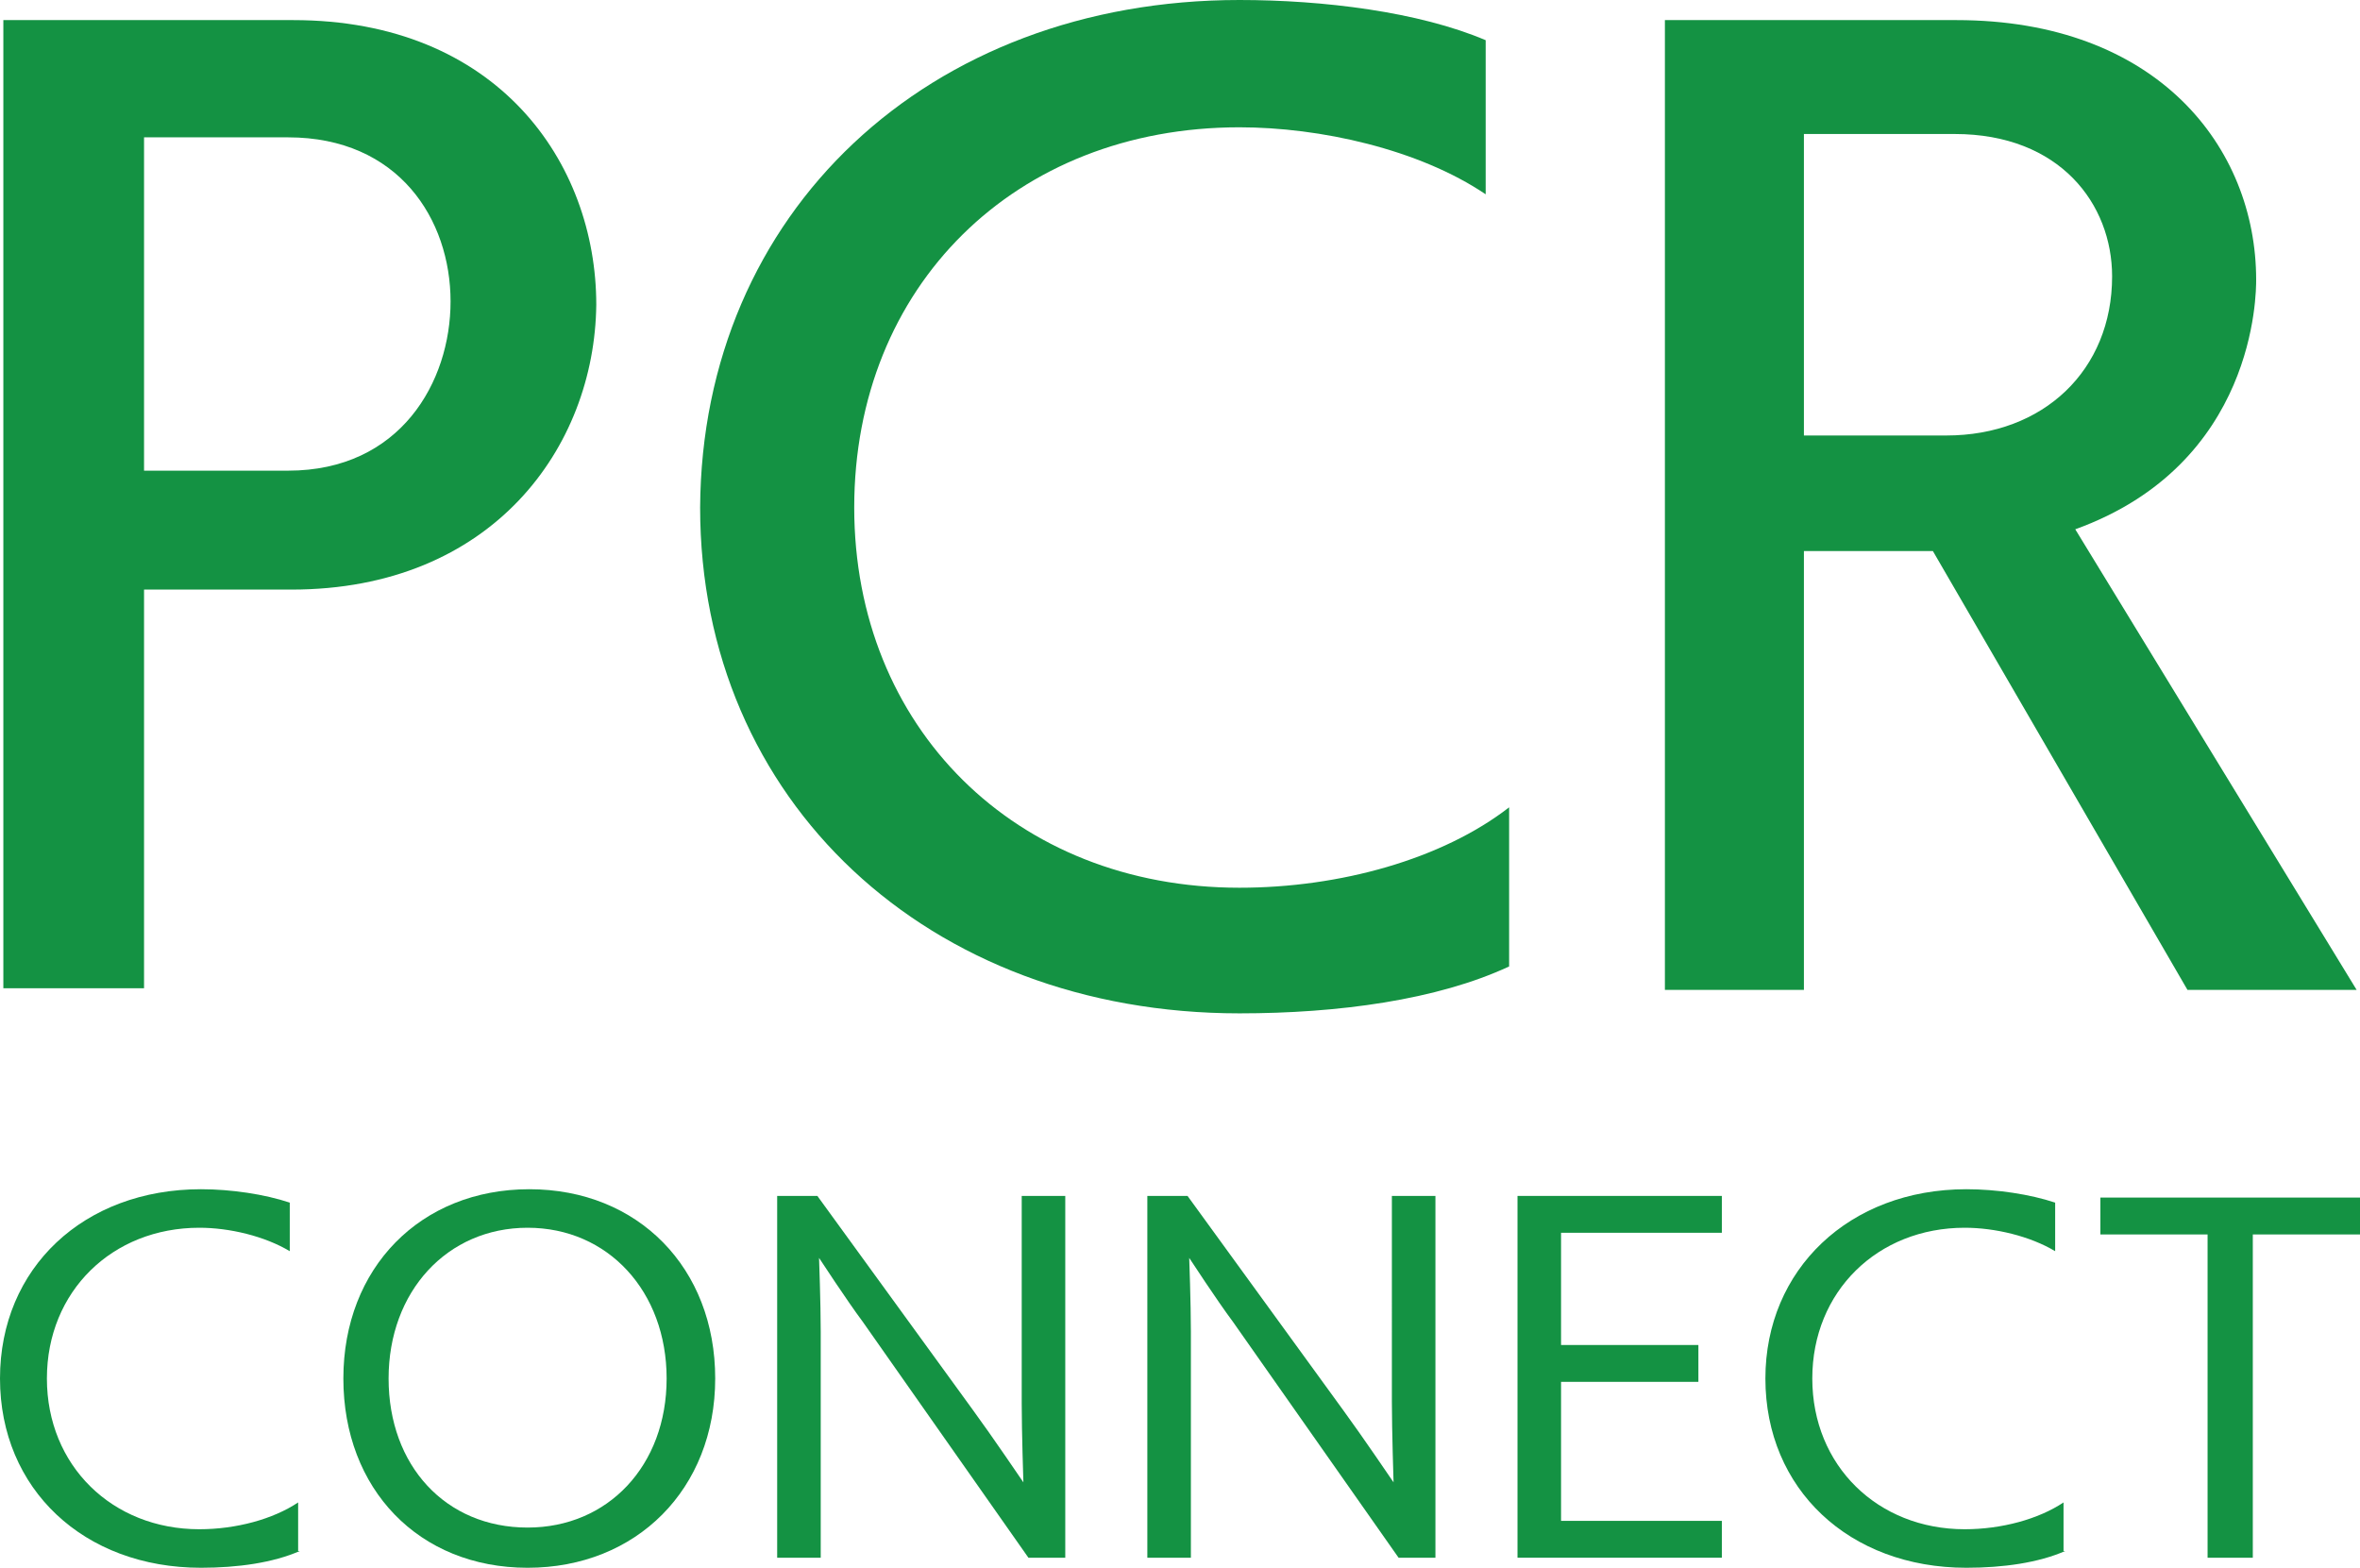
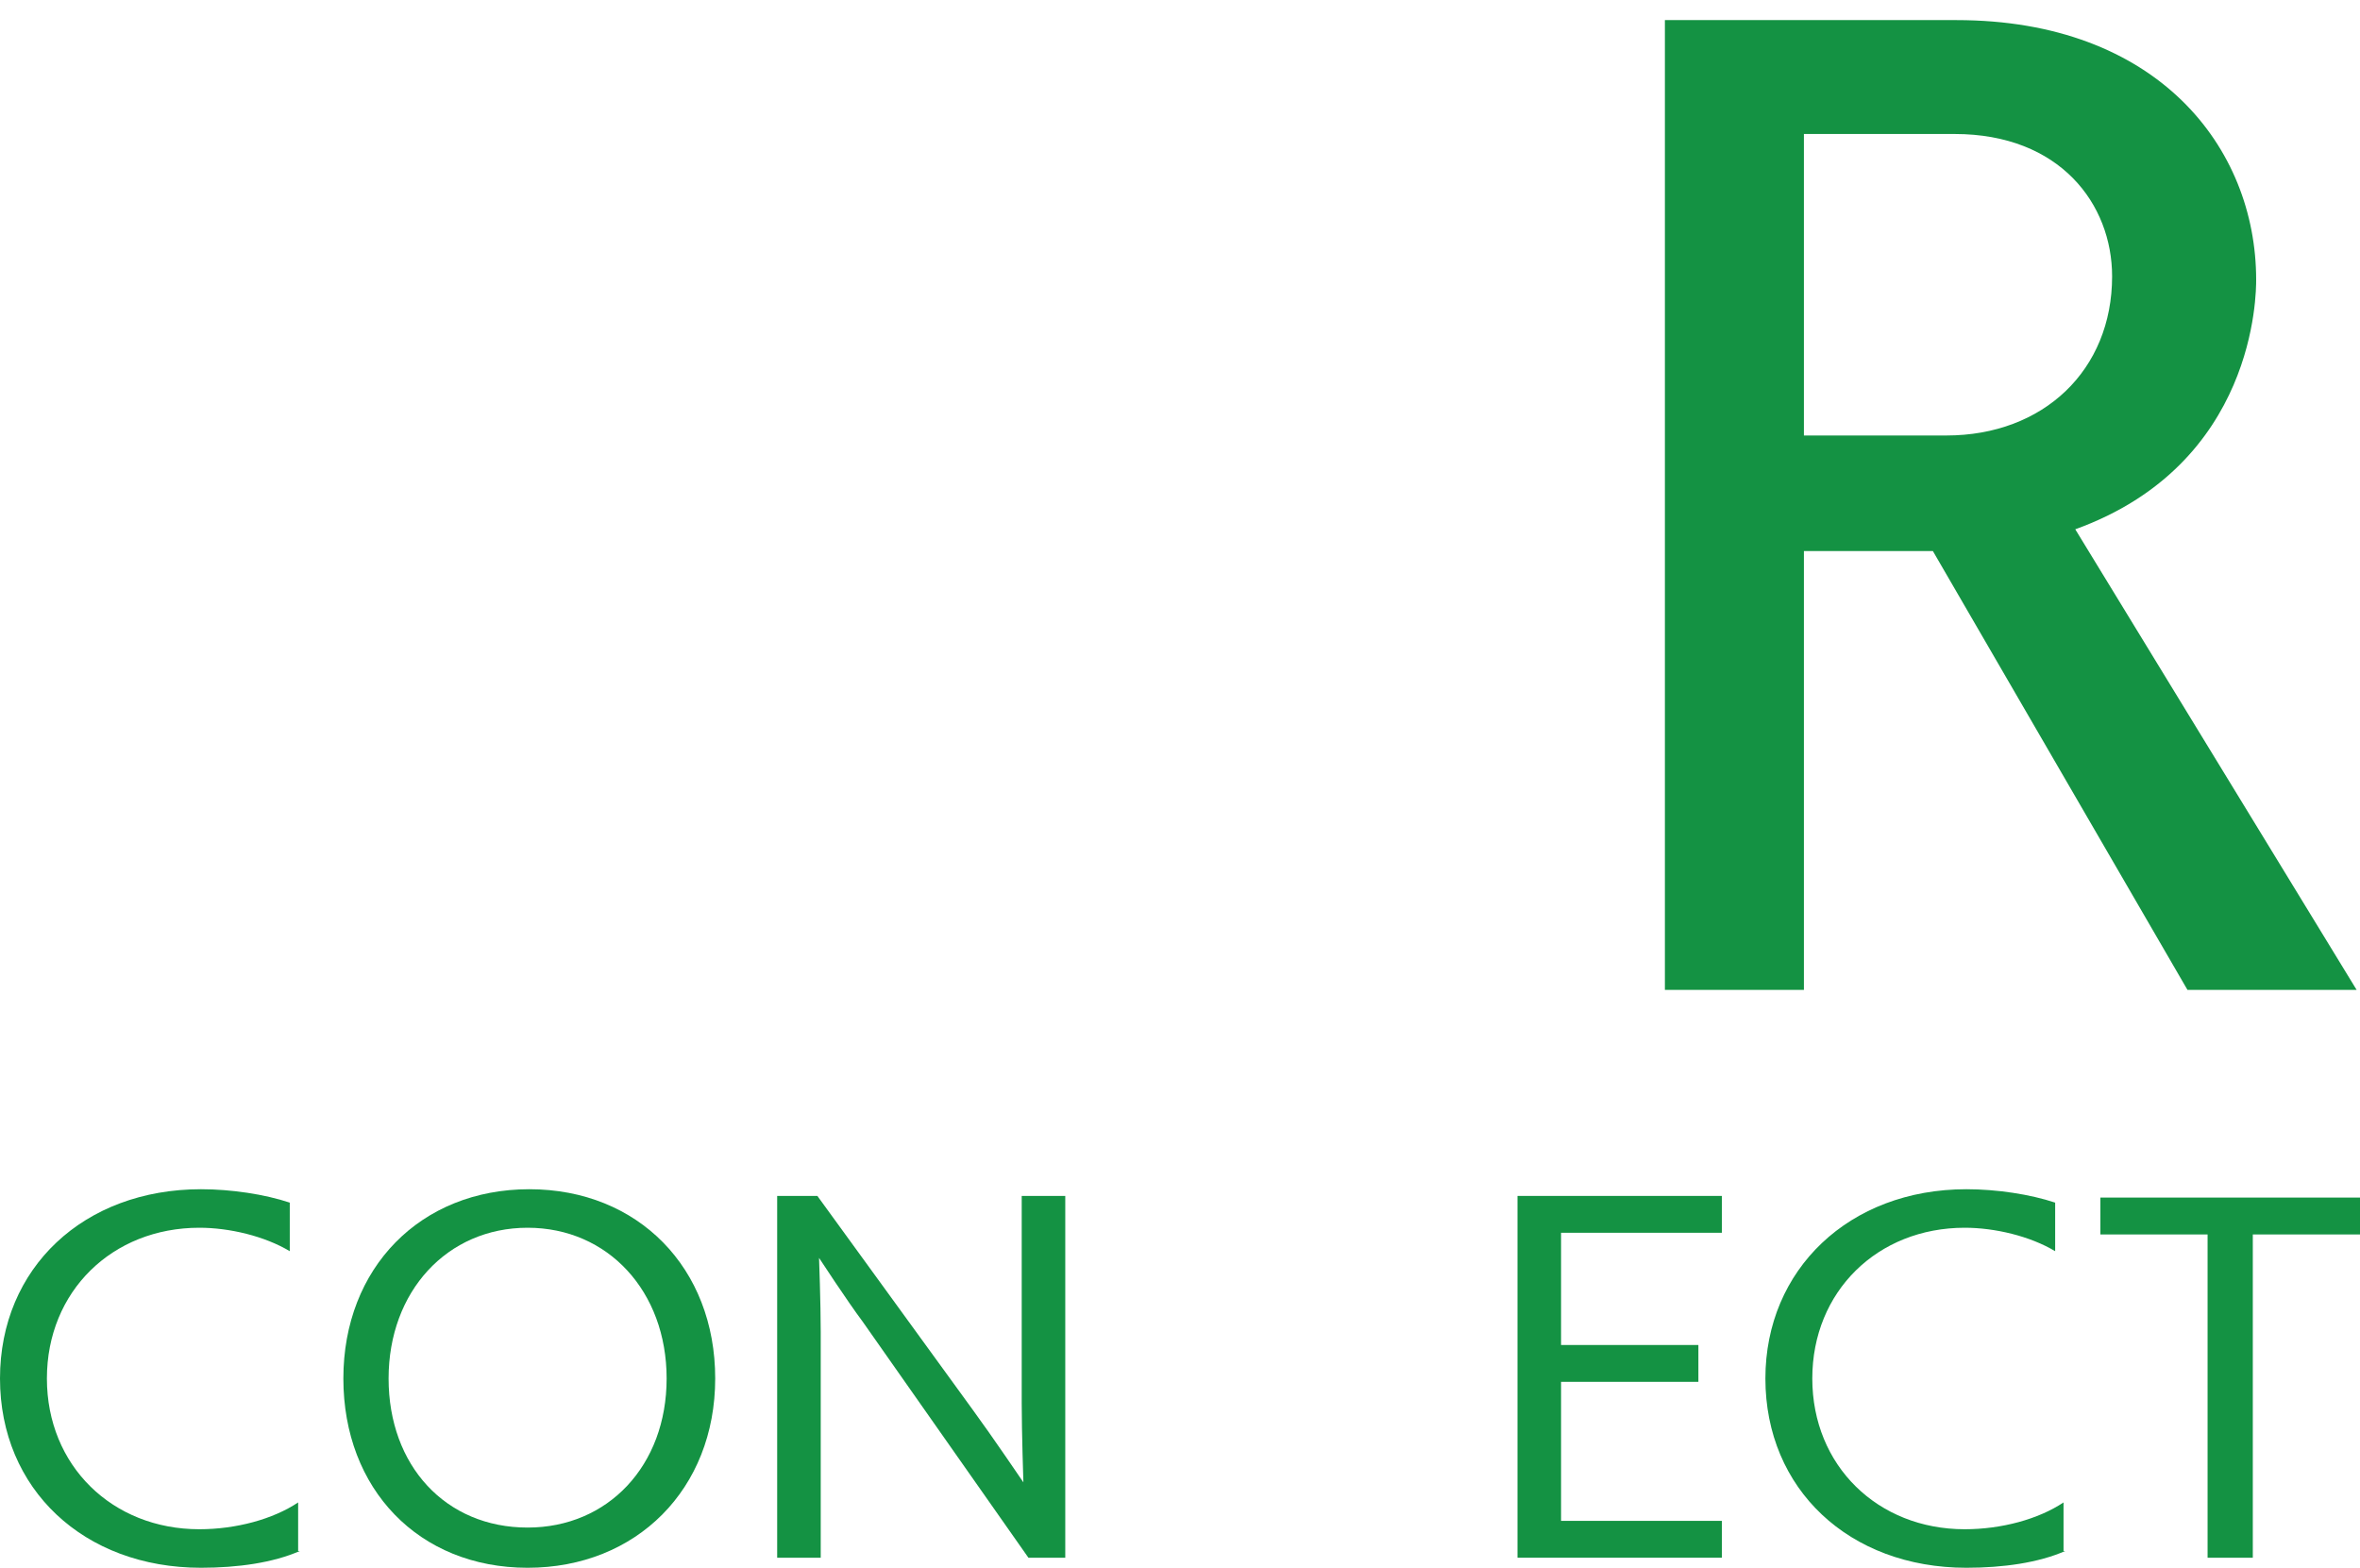
<svg xmlns="http://www.w3.org/2000/svg" version="1.1" id="レイヤー_1" x="0px" y="0px" viewBox="0 0 140.9 93.6" style="enable-background:new 0 0 140.9 93.6;" xml:space="preserve">
  <style type="text/css">
	.st0{fill:#149243;}
</style>
  <g>
-     <path class="st0" d="M0.2,59V1.2h17.3c12.2,0,18.1,8.5,18.1,17c-0.1,8.5-6.2,17-18.2,17H8.6V59H0.2z M17.2,28.1   c6.7,0,9.7-5.3,9.7-10.1c0-4.9-3.1-9.8-9.7-9.8H8.6v19.9H17.2z" />
-     <path class="st0" d="M90.1,57.7c-4.3,2-10.2,2.8-16.1,2.8c-18.6,0-32.2-12.7-32.2-30.2C41.9,12.7,55.4,0,74,0   C79,0,84.7,0.7,88.7,2.4v9.2c-4-2.7-9.9-4-14.7-4C60.6,7.6,51,17.1,51,30.3C51,43.4,60.6,53,74,53c6,0,12.1-1.7,16.1-4.8V57.7z" />
    <path class="st0" d="M130.6,59.1l-15.2-26.2h-7.7v26.2h-8.3V1.2h17.4c12,0,17.9,7.6,17.9,15.5c0,0.8,0,11-10.8,14.9l16.8,27.5   H130.6z M116.2,26c5.8,0,9.9-3.9,9.9-9.5c0-4.3-3.1-8.5-9.4-8.5h-9V26H116.2z" />
  </g>
  <g>
    <path class="st0" d="M17.9,92.6c-1.6,0.7-3.7,1-5.9,1c-7,0-12-4.7-12-11.3C0,75.7,5,71,12,71c1.8,0,3.8,0.3,5.3,0.8l0,2.9   c-1.5-0.9-3.6-1.4-5.4-1.4c-5.2,0-9.1,3.8-9.1,9c0,5.2,3.9,9,9.1,9c2.2,0,4.4-0.6,5.9-1.6V92.6z" />
    <path class="st0" d="M20.5,82.3c0-6.6,4.6-11.3,11.1-11.3s11.1,4.7,11.1,11.3S38,93.6,31.5,93.6S20.5,88.9,20.5,82.3z M39.8,82.3   c0-5.2-3.5-9-8.3-9c-4.8,0-8.3,3.8-8.3,9c0,5.2,3.4,8.9,8.3,8.9C36.3,91.2,39.8,87.5,39.8,82.3z" />
    <path class="st0" d="M61.4,93l-9.9-14.1c-0.9-1.2-2.6-3.8-2.6-3.8s0.1,2.7,0.1,4.4V93h-2.6V71.4h2.4l9.3,12.8c1.1,1.5,3,4.3,3,4.3   S61,85.5,61,83.8V71.4h2.6V93H61.4z" />
-     <path class="st0" d="M83.5,93l-9.9-14.1c-0.9-1.2-2.6-3.8-2.6-3.8s0.1,2.7,0.1,4.4V93h-2.6V71.4h2.4l9.3,12.8c1.1,1.5,3,4.3,3,4.3   s-0.1-3.1-0.1-4.8V71.4h2.6V93H83.5z" />
    <path class="st0" d="M90.6,93V71.4h12.2v2.2h-9.6v6.7h8.2v2.2h-8.2v8.3h9.6V93H90.6z" />
    <path class="st0" d="M123.3,92.6c-1.6,0.7-3.7,1-5.9,1c-7,0-12-4.7-12-11.3c0-6.5,5-11.3,12-11.3c1.8,0,3.8,0.3,5.3,0.8l0,2.9   c-1.5-0.9-3.6-1.4-5.4-1.4c-5.2,0-9.1,3.8-9.1,9c0,5.2,3.9,9,9.1,9c2.2,0,4.4-0.6,5.9-1.6V92.6z" />
    <path class="st0" d="M131.8,93V73.7h-6.4v-2.2h15.5v2.2h-6.4V93H131.8z" />
  </g>
</svg>